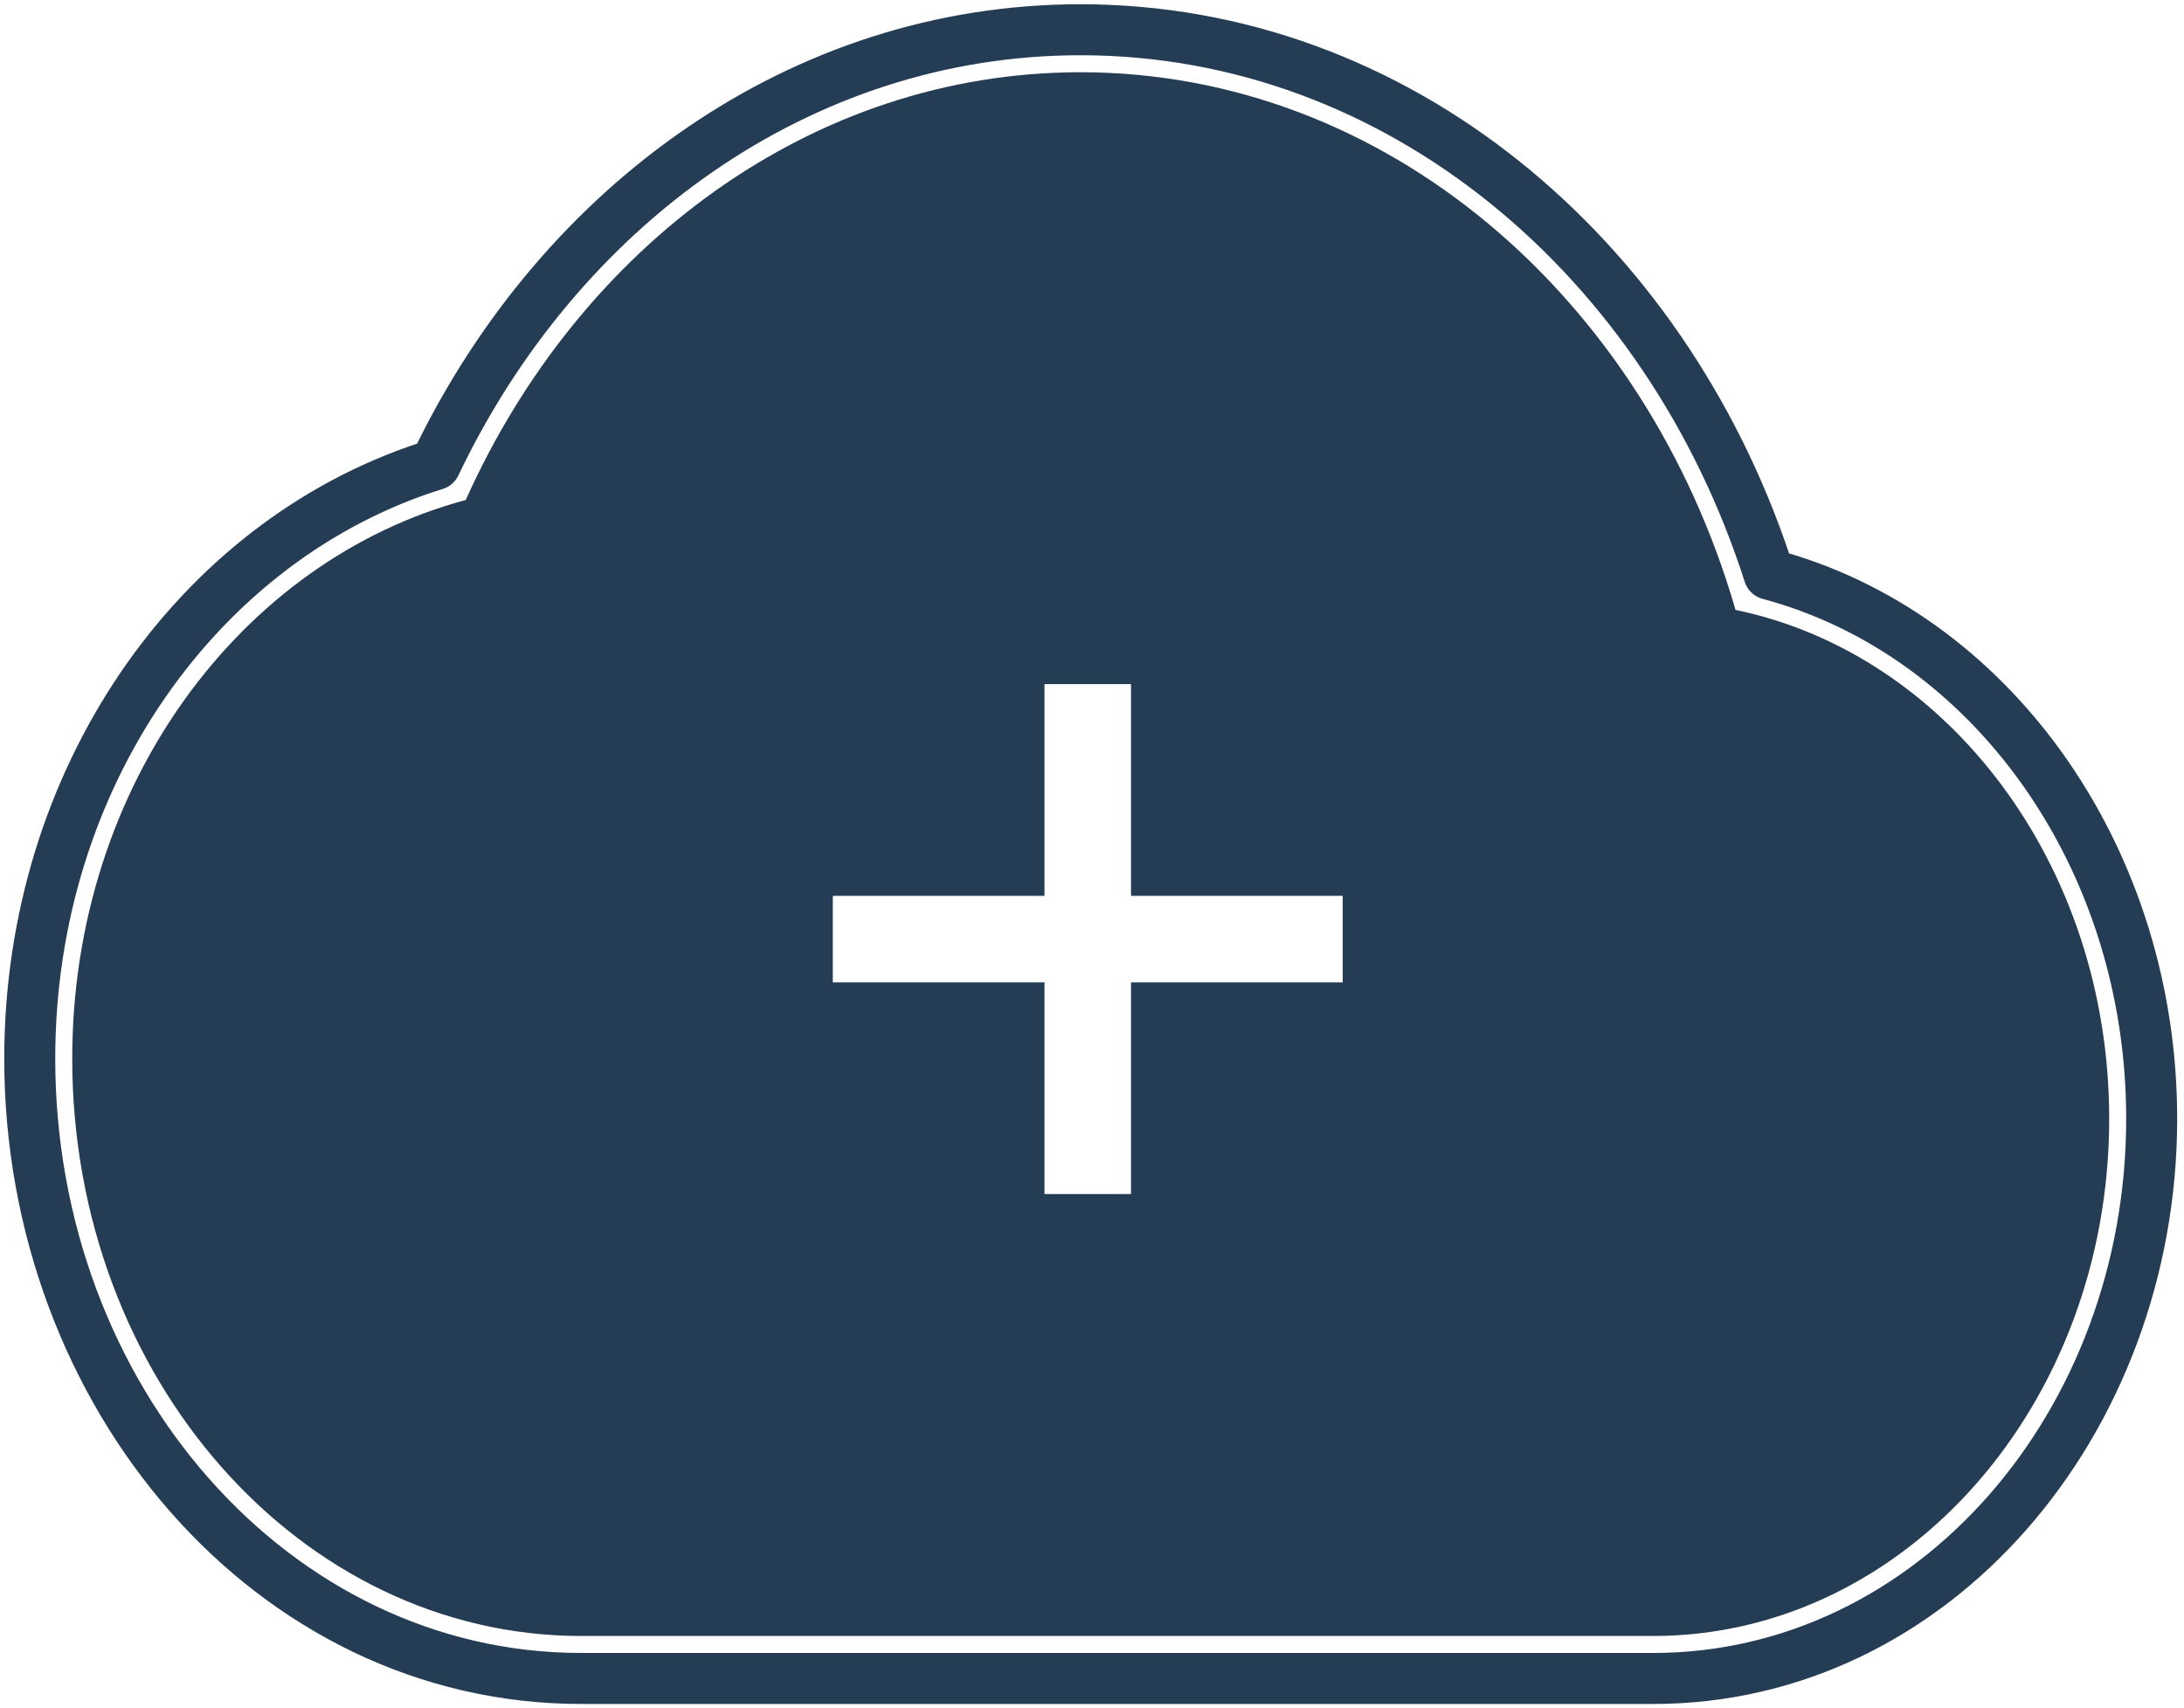
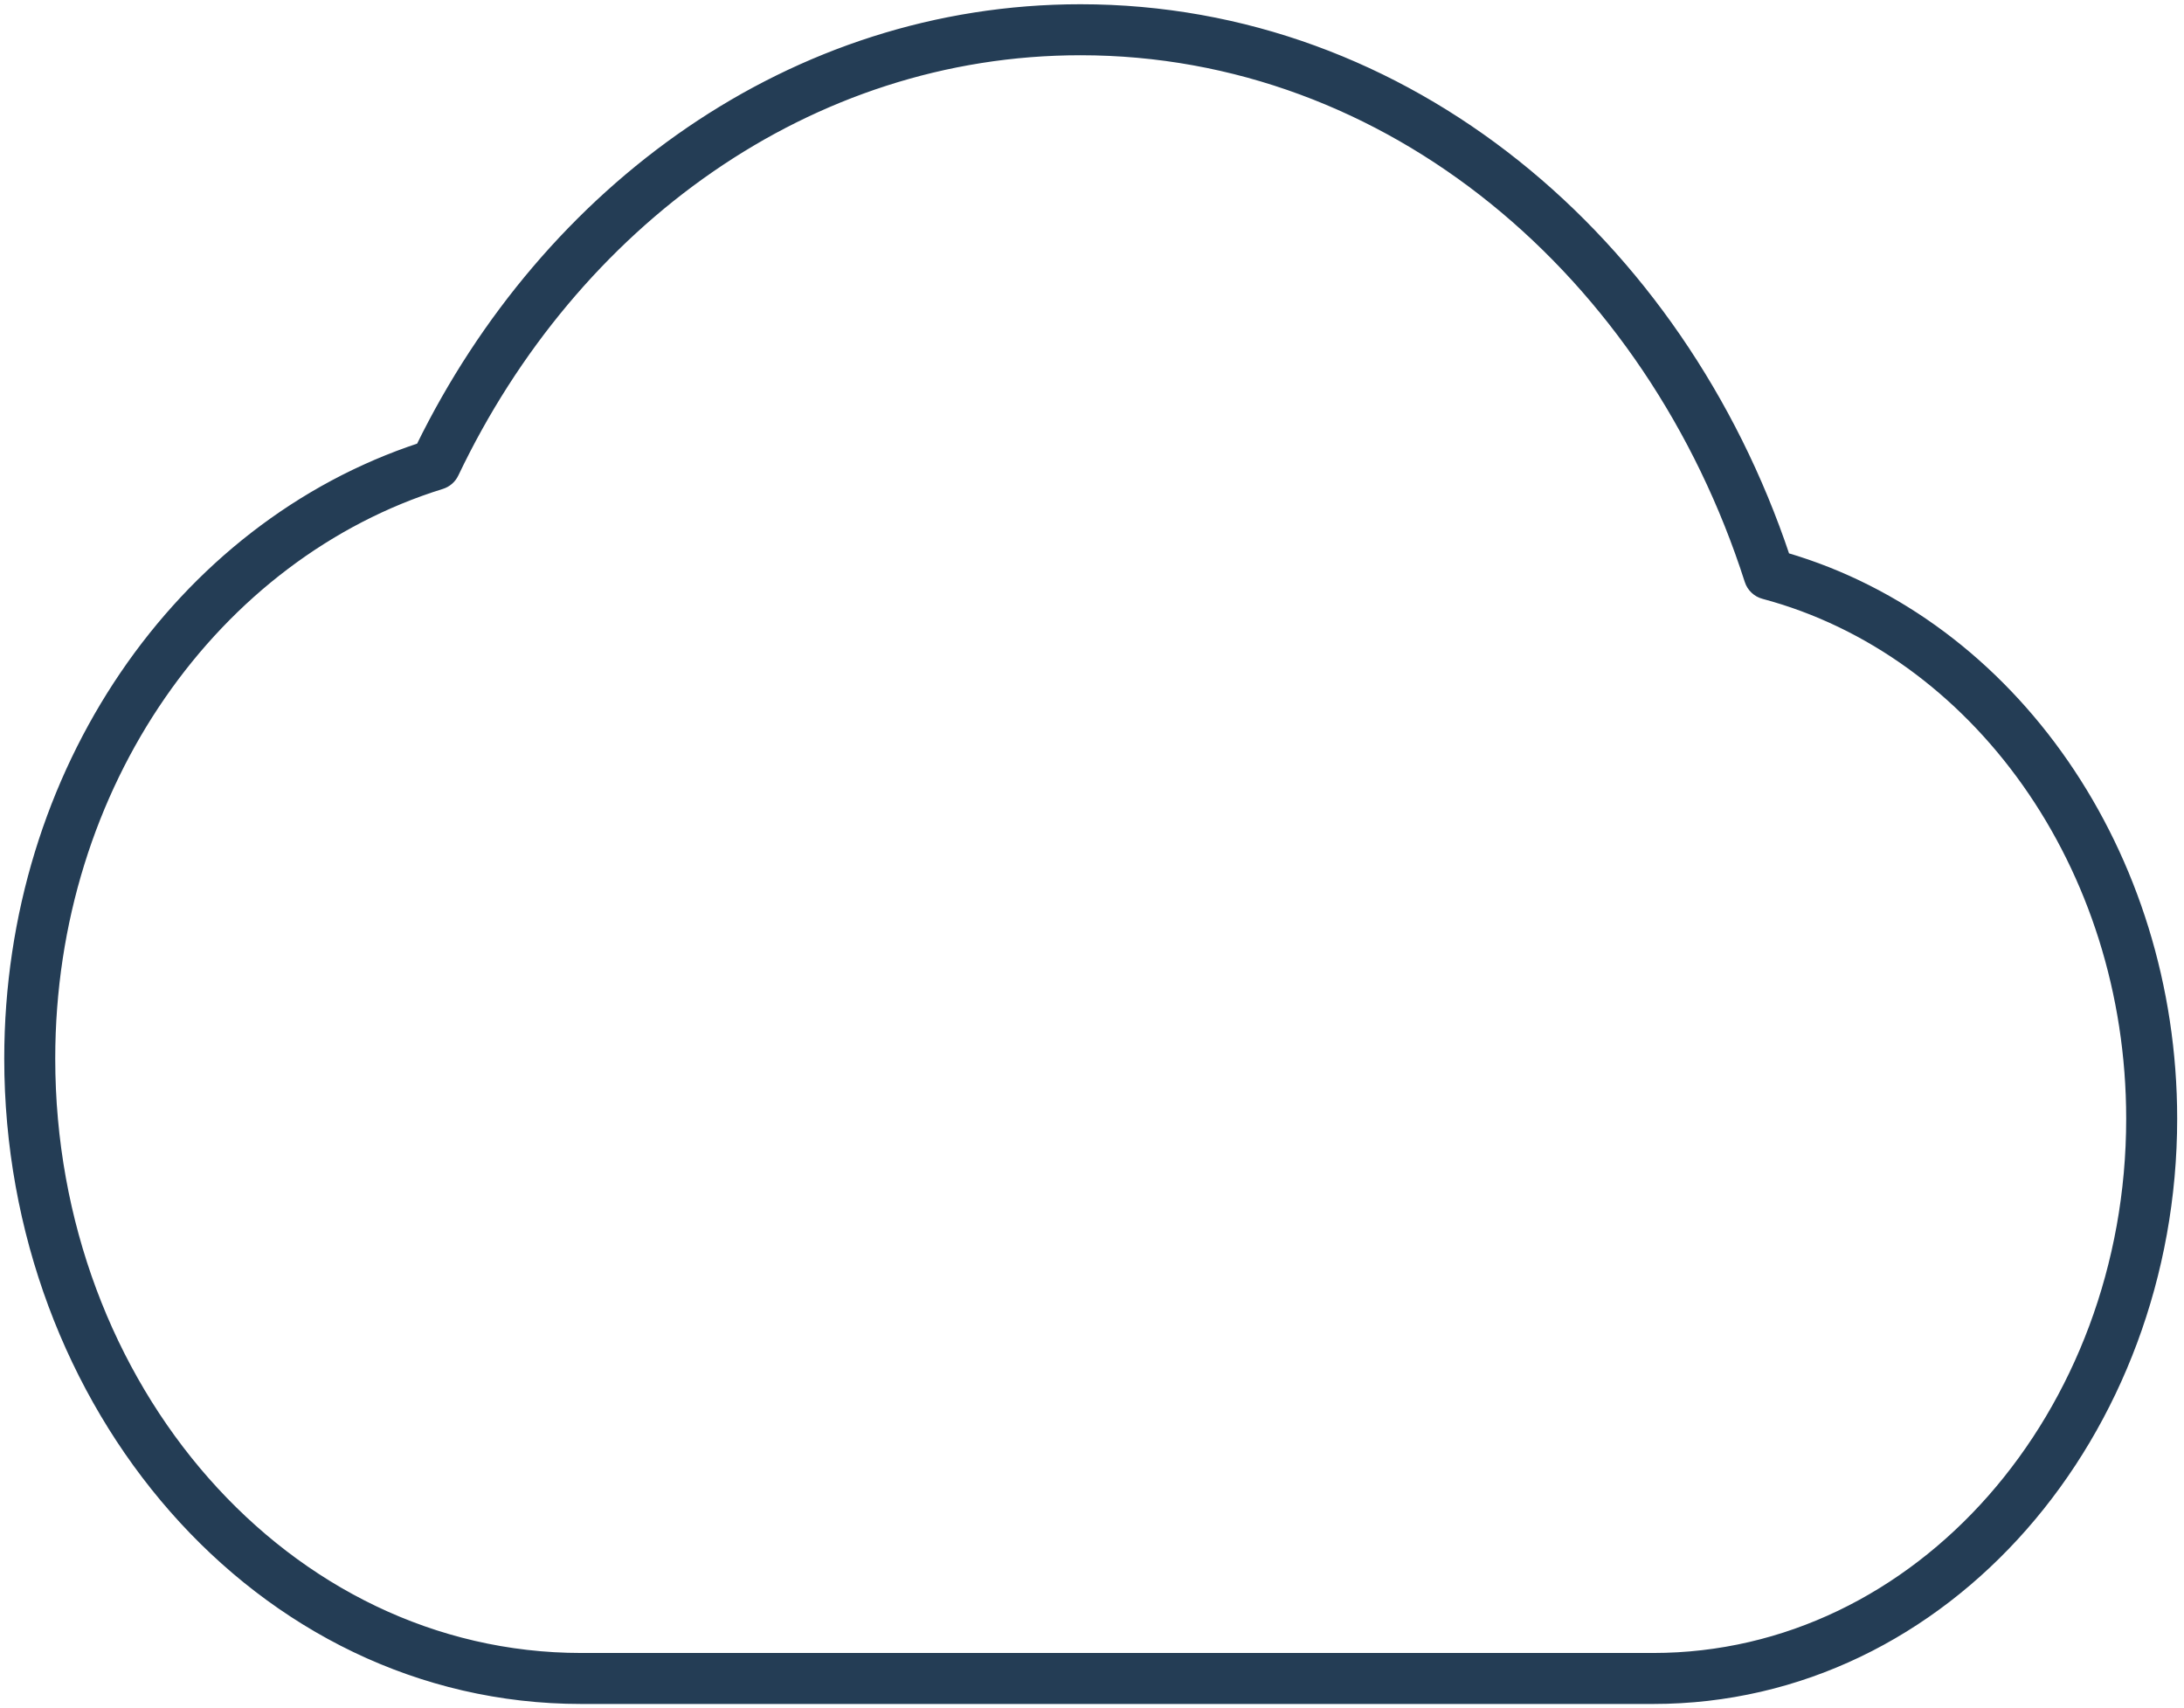
<svg xmlns="http://www.w3.org/2000/svg" width="257" height="201" viewBox="0 0 257 201" fill="none">
  <path fill-rule="evenodd" clip-rule="evenodd" d="M49.439 52.61C64.327 22.206 93.277 1 127.144 1C165.633 1 197.691 28.32 210.133 65.517C236.873 73.35 255.697 100.485 255.697 131.638C255.697 168.471 229.18 200 194.535 200H68.403C30.312 200 1 165.303 1 124.562C1 90.799 21.113 61.939 49.439 52.61ZM127.144 6C95.162 6 67.539 26.246 53.479 55.74C53.179 56.37 52.63 56.845 51.964 57.052C25.416 65.288 6 92.321 6 124.562C6 163.165 33.658 195 68.403 195H194.535C225.832 195 250.697 166.335 250.697 131.638C250.697 101.894 232.457 76.627 207.529 69.98C206.706 69.761 206.052 69.138 205.792 68.328C194.198 32.139 163.502 6 127.144 6Z" fill="#243D55" stroke="#243D55" stroke-linejoin="round" />
-   <path fill-rule="evenodd" clip-rule="evenodd" d="M194.535 192.5H68.403C35.319 192.5 8.5 162.083 8.5 124.562C8.5 92.43 28.358 65.906 54.803 58.834C68.205 28.963 95.567 8.5 127.144 8.5C163.097 8.5 193.588 35.028 204.228 71.767C229.238 76.942 248.197 101.779 248.197 131.638C248.197 165.251 224.172 192.5 194.535 192.5ZM122.909 115.591V140.5H133.091V115.591H158V105.409H133.091V80.5H122.909V105.409H98V115.591H122.909Z" fill="#243D55" />
</svg>